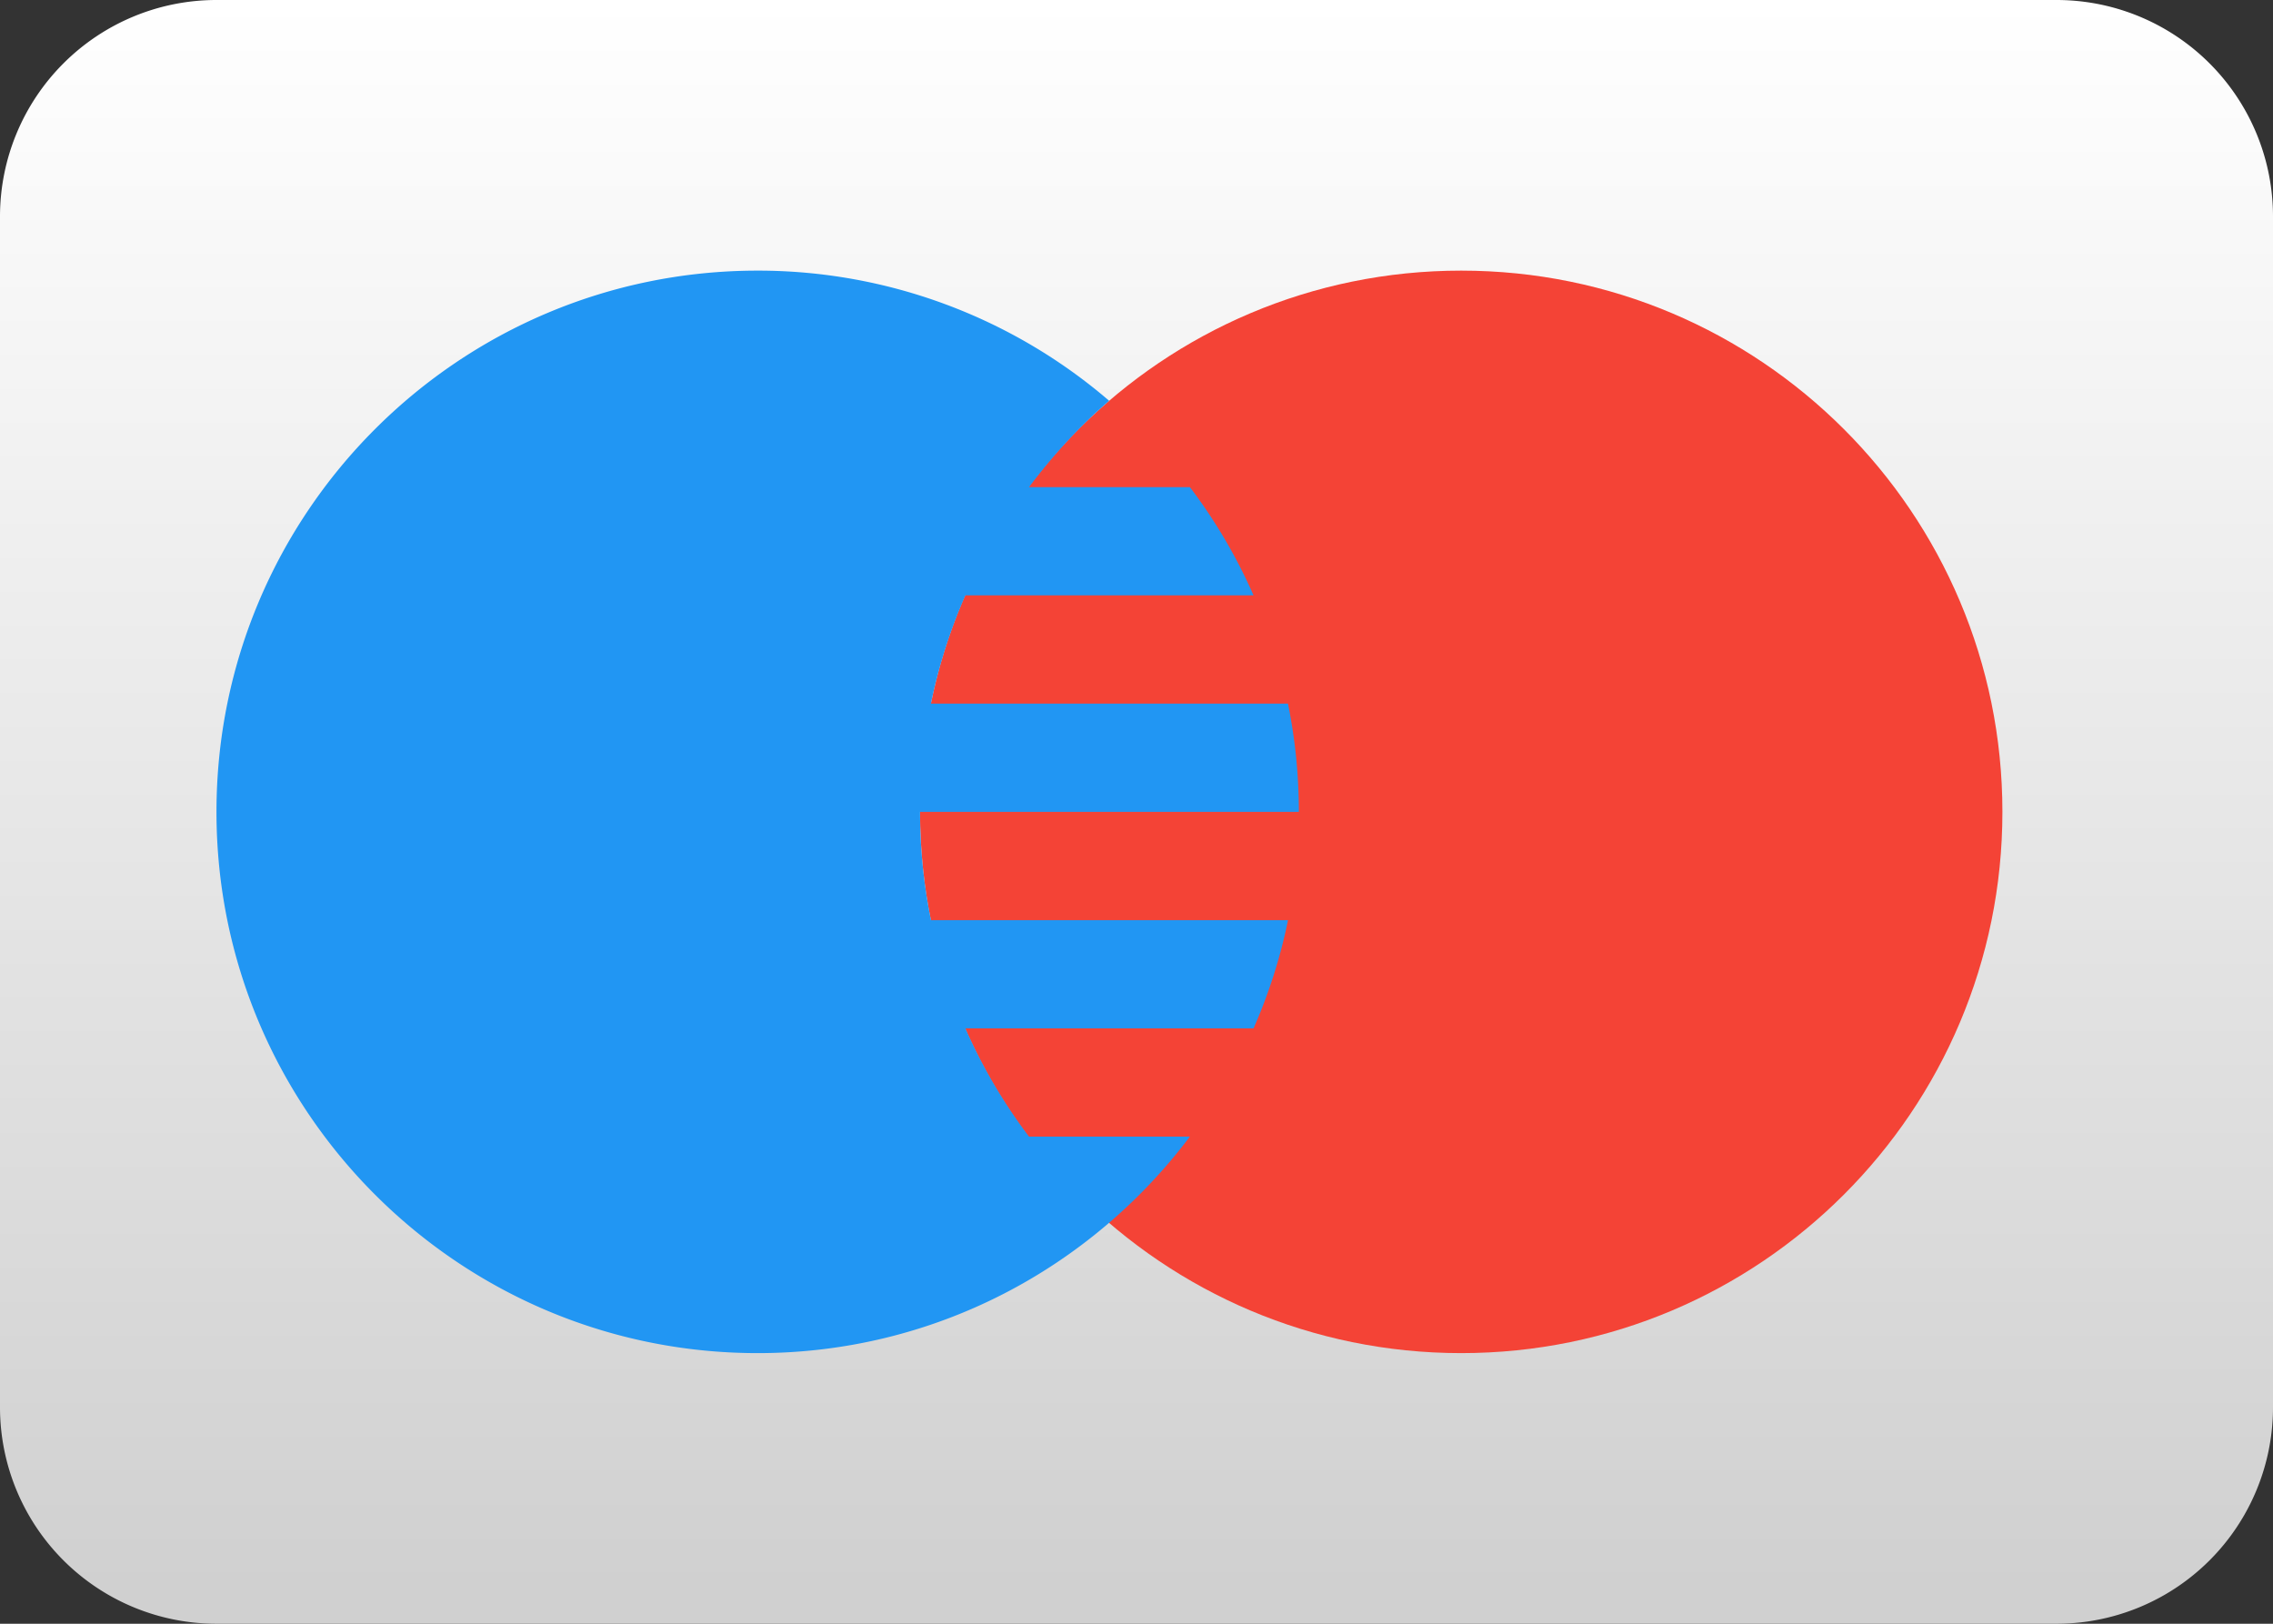
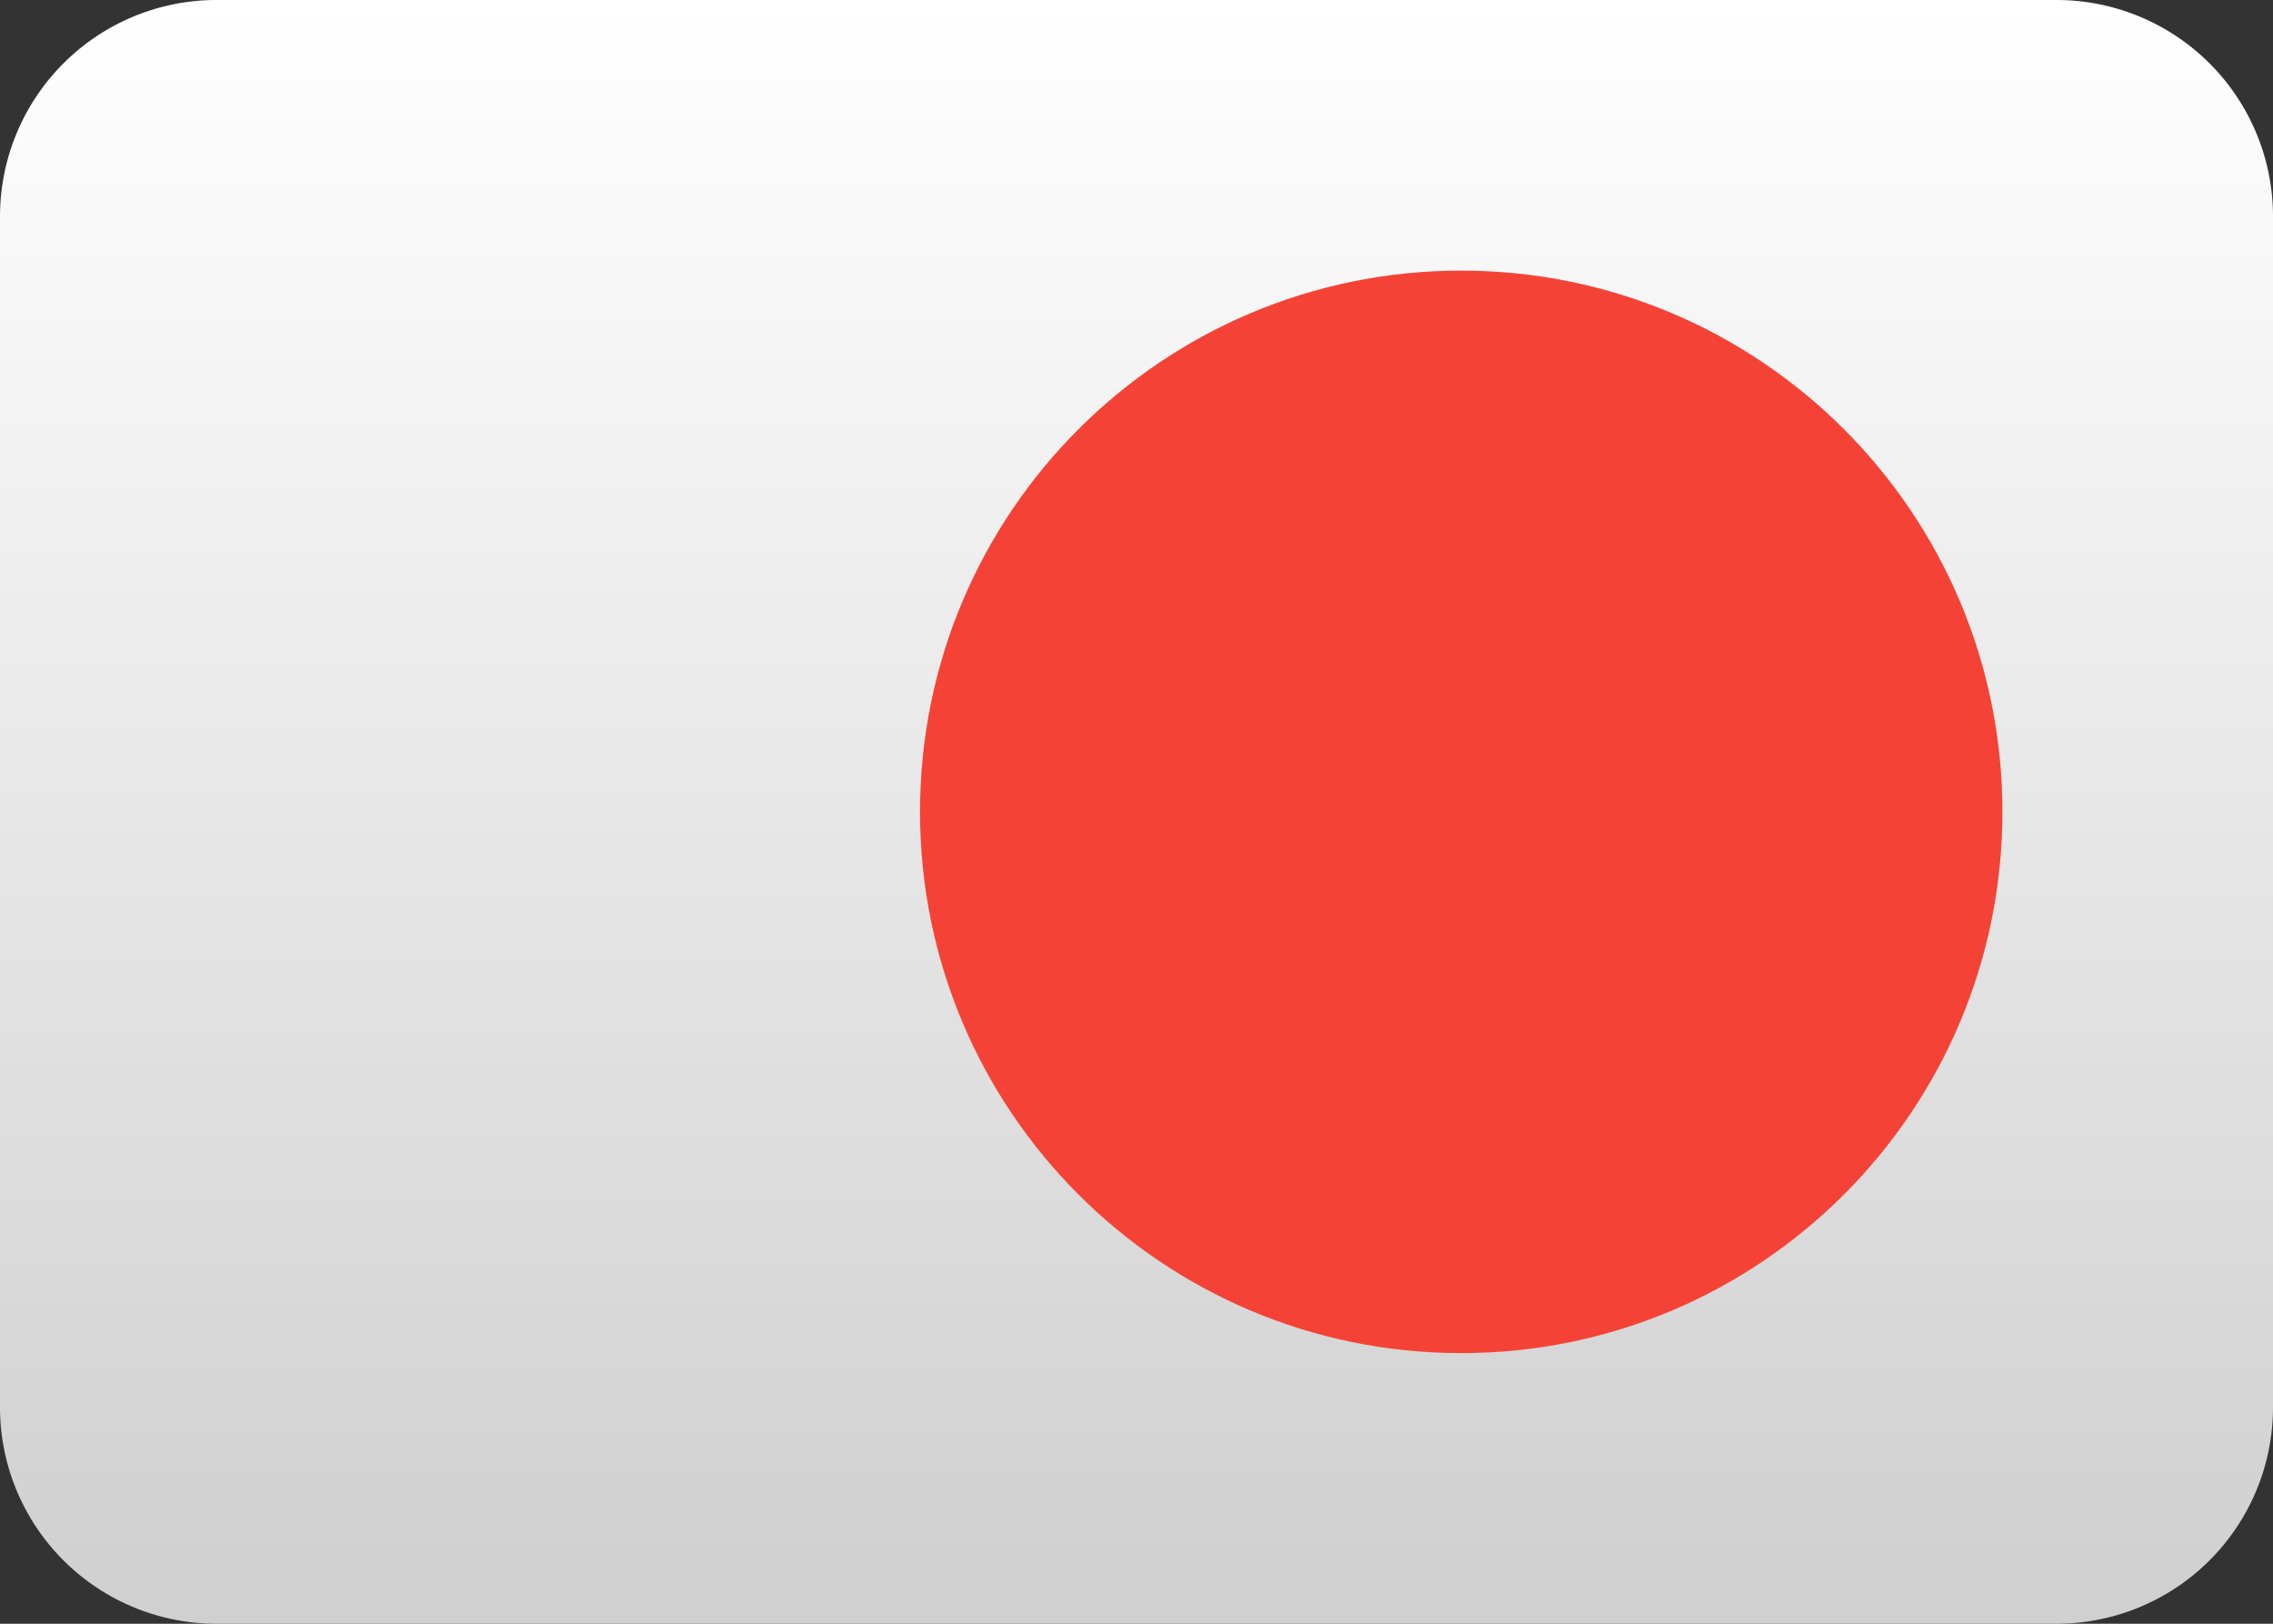
<svg xmlns="http://www.w3.org/2000/svg" width="42" height="30" viewBox="0 0 42 30">
  <rect x="0" y="0" width="42" height="30" fill="#333333" stroke="none" />
  <defs>
    <linearGradient id="2boba" x1="21" x2="21" y1="0" y2="29.36" gradientUnits="userSpaceOnUse">
      <stop offset="0" stop-color="#fff" />
      <stop offset="1" stop-color="#d0d0d0" />
    </linearGradient>
  </defs>
  <g>
    <g>
      <g>
        <path fill="url(#2boba)" d="M42 26a4 4 0 0 1-4 4H4a4 4 0 0 1-4-4V4a4 4 0 0 1 4-4h34a4 4 0 0 1 4 4z" />
      </g>
      <g>
        <path fill="#f44336" d="M27 5c-5.523 0-10 4.477-10 10s4.477 10 10 10 10-4.477 10-10S32.523 5 27 5z" />
      </g>
      <g>
-         <path fill="#2196f3" d="M19.014 21a9.983 9.983 0 0 1-1.176-2h5.325a9.9 9.9 0 0 0 .637-2h-6.598A9.976 9.976 0 0 1 17 15h7c0-.686-.07-1.354-.201-2h-6.598a9.964 9.964 0 0 1 .637-2h5.325a9.936 9.936 0 0 0-1.176-2h-2.973c.437-.58.93-1.122 1.481-1.595A9.955 9.955 0 0 0 14 5C8.477 5 4 9.477 4 15s4.477 10 10 10c3.269 0 6.162-1.575 7.986-4z" />
-       </g>
+         </g>
    </g>
  </g>
</svg>